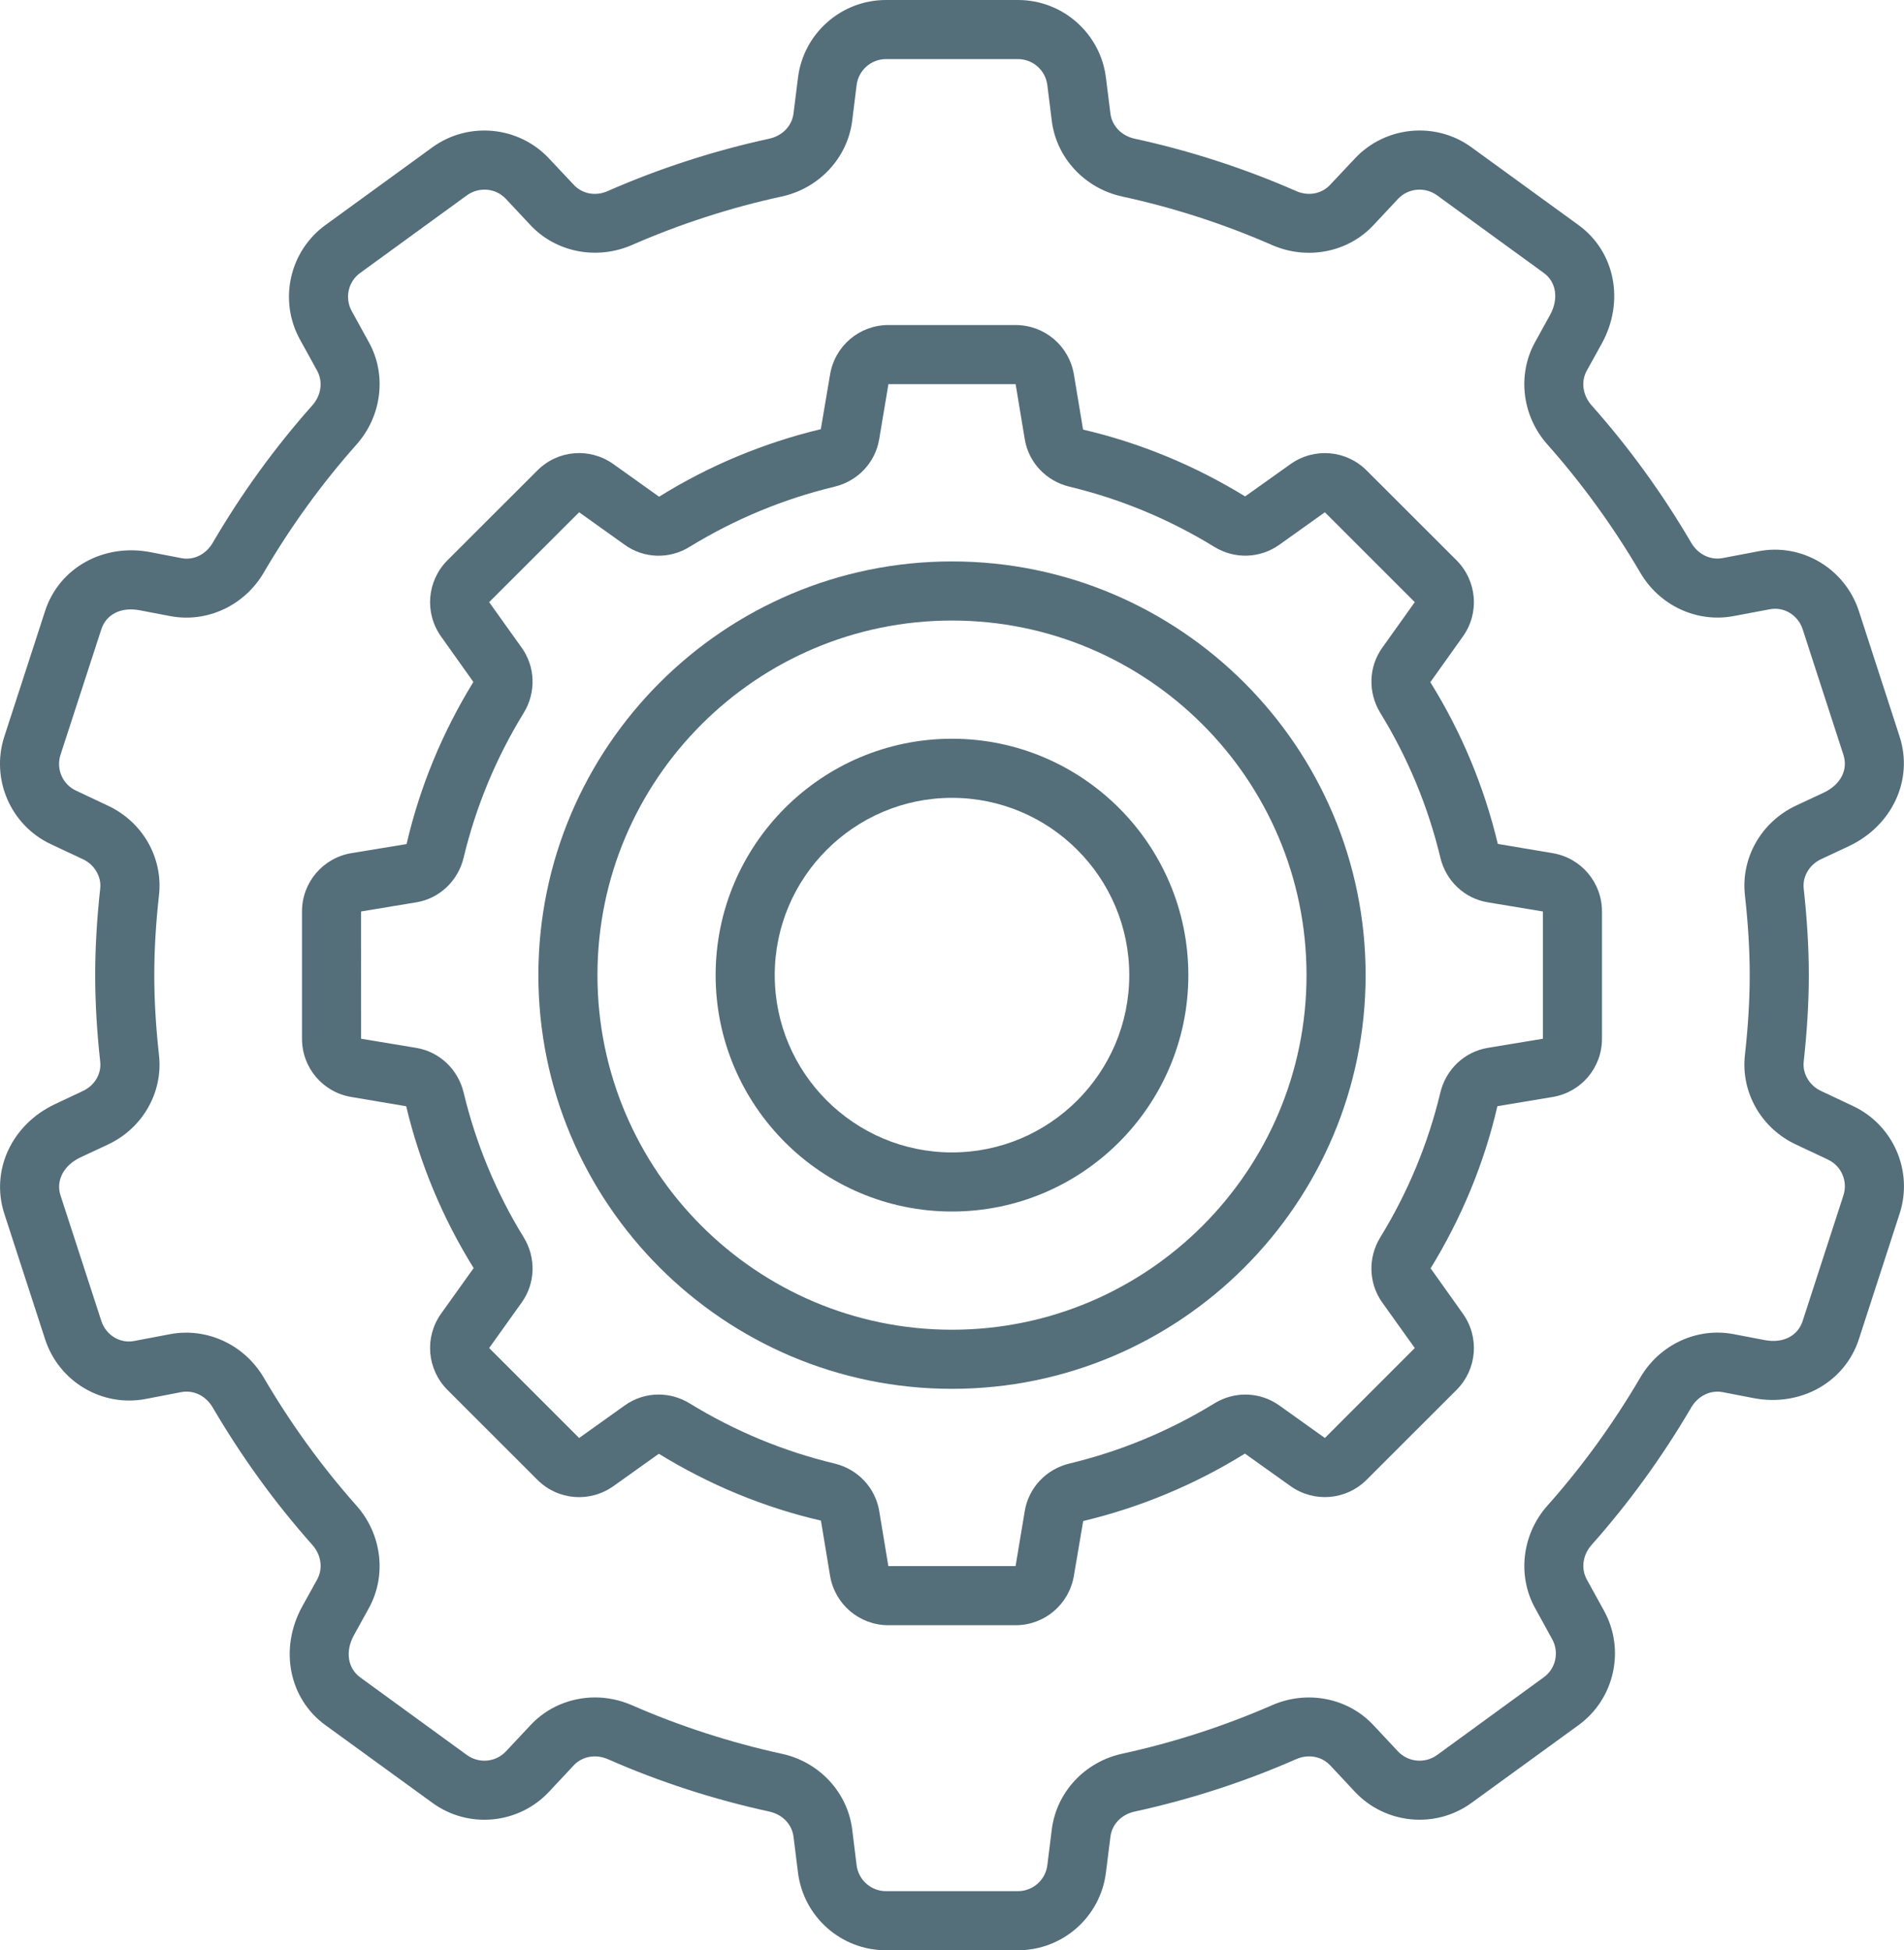
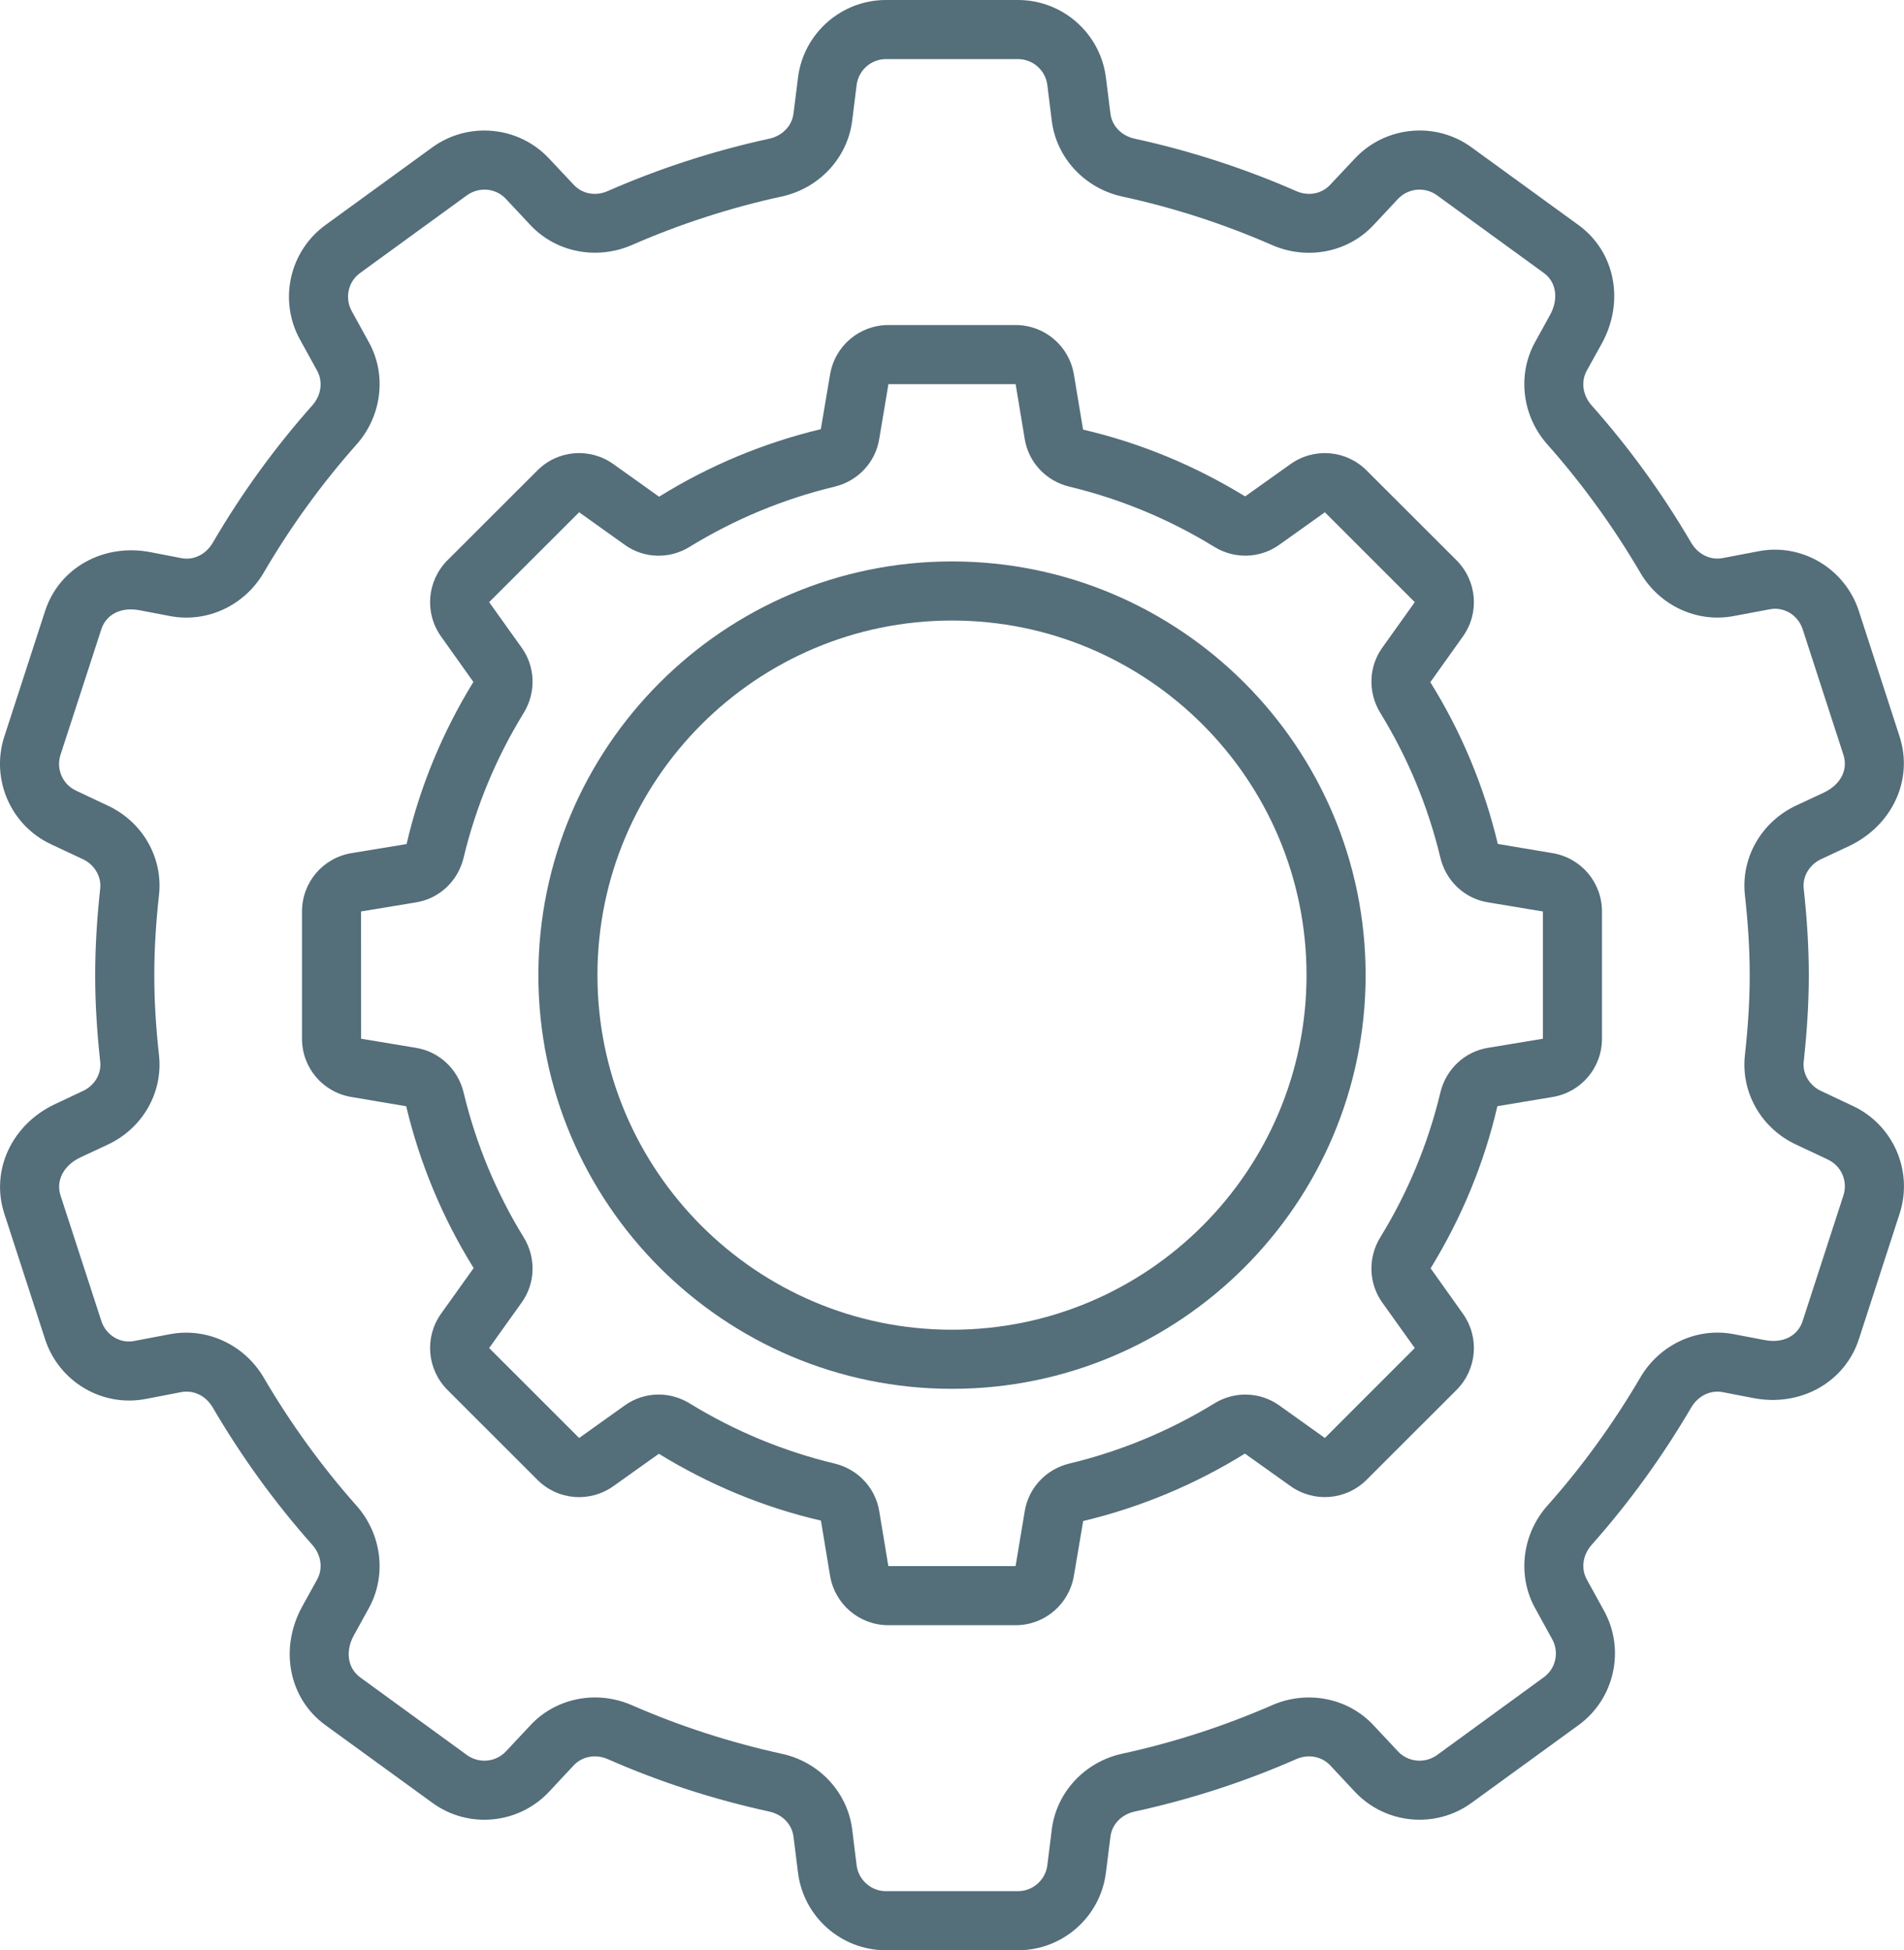
<svg xmlns="http://www.w3.org/2000/svg" fill="none" version="1.1" width="70.303" height="72" viewBox="0 0 70.303 72">
  <defs>
    <clipPath id="master_svg0_0_481">
      <g>
        <rect x="0" y="0" width="70.303" height="72" rx="0" fill="#FFFFFF" fill-opacity="1" />
      </g>
    </clipPath>
  </defs>
  <g style="mix-blend-mode:passthrough">
    <g style="mix-blend-mode:passthrough" clipPath="url(#master_svg0_0_481)">
      <g>
        <path d="M68.42,40.833C68.42,40.833,67.239,40.276,67.239,40.276C66.814,40.08,66.55,39.637,66.6,39.194C66.724,38.053,66.788,37.008,66.788,36C66.788,34.992,66.724,33.947,66.6,32.804C66.55,32.361,66.807,31.924,67.237,31.721C67.237,31.721,68.263,31.241,68.263,31.241C69.868,30.486,70.658,28.787,70.141,27.194C70.141,27.194,68.636,22.558,68.636,22.558C68.125,20.987,66.517,20.031,64.907,20.356C64.907,20.356,63.609,20.603,63.609,20.603C63.155,20.69,62.699,20.468,62.446,20.038C61.383,18.22,60.146,16.514,58.769,14.967C58.438,14.592,58.368,14.09,58.588,13.687C58.588,13.687,59.143,12.685,59.143,12.685C59.998,11.134,59.638,9.29,58.283,8.308C58.283,8.308,54.336,5.441,54.336,5.441C53.007,4.471,51.151,4.652,50.027,5.852C50.027,5.852,49.119,6.818,49.119,6.818C48.801,7.163,48.299,7.255,47.843,7.047C45.947,6.216,43.946,5.566,41.9,5.121C41.411,5.016,41.057,4.649,41.001,4.191C41.001,4.191,40.835,2.867,40.835,2.867C40.632,1.231,39.236,0,37.588,0C37.588,0,32.712,0,32.712,0C31.065,0,29.668,1.231,29.465,2.867C29.465,2.867,29.3,4.187,29.3,4.187C29.243,4.649,28.889,5.016,28.401,5.121C26.354,5.566,24.353,6.216,22.455,7.047C21.997,7.257,21.497,7.161,21.181,6.818C21.181,6.818,20.273,5.852,20.273,5.852C19.15,4.652,17.295,4.473,15.962,5.441C15.962,5.441,12.017,8.308,12.017,8.308C10.684,9.277,10.281,11.092,11.075,12.534C11.075,12.534,11.708,13.682,11.708,13.682C11.932,14.09,11.863,14.592,11.531,14.967C10.154,16.514,8.917,18.22,7.855,20.038C7.606,20.47,7.145,20.695,6.696,20.605C6.696,20.605,5.566,20.387,5.566,20.387C3.823,20.047,2.182,20.963,1.665,22.558C1.665,22.558,0.159,27.194,0.159,27.194C-0.349,28.761,0.391,30.469,1.881,31.167C1.881,31.167,3.061,31.721,3.061,31.721C3.487,31.918,3.751,32.365,3.7,32.806C3.576,33.947,3.515,34.992,3.515,36C3.515,37.008,3.576,38.053,3.7,39.196C3.751,39.639,3.495,40.076,3.063,40.276C3.063,40.276,2.04,40.758,2.04,40.758C0.432,41.511,-0.358,43.213,0.159,44.806C0.159,44.806,1.665,49.442,1.665,49.442C2.175,51.009,3.77,51.962,5.396,51.644C5.396,51.644,6.689,51.395,6.689,51.395C7.15,51.308,7.604,51.53,7.855,51.962C8.919,53.78,10.154,55.486,11.531,57.033C11.863,57.406,11.932,57.91,11.71,58.313C11.71,58.313,11.158,59.31,11.158,59.31C10.303,60.868,10.665,62.708,12.017,63.69C12.017,63.69,15.964,66.556,15.964,66.556C17.295,67.529,19.15,67.348,20.273,66.148C20.273,66.148,21.181,65.177,21.181,65.177C21.497,64.837,22.001,64.746,22.457,64.951C24.351,65.784,26.352,66.432,28.403,66.879C28.889,66.984,29.243,67.348,29.3,67.811C29.3,67.811,29.465,69.133,29.465,69.133C29.668,70.769,31.065,72,32.712,72C32.712,72,37.588,72,37.588,72C39.236,72,40.632,70.769,40.835,69.133C40.835,69.133,41.001,67.811,41.001,67.811C41.057,67.348,41.411,66.984,41.9,66.879C43.948,66.432,45.949,65.784,47.845,64.951C48.305,64.743,48.803,64.841,49.119,65.177C49.119,65.177,50.027,66.148,50.027,66.148C51.151,67.348,53.007,67.527,54.338,66.556C54.338,66.556,58.283,63.69,58.283,63.69C59.616,62.723,60.02,60.903,59.225,59.463C59.225,59.463,58.593,58.316,58.593,58.316C58.368,57.91,58.438,57.408,58.769,57.033C60.146,55.486,61.381,53.78,62.446,51.962C62.699,51.53,63.157,51.31,63.607,51.395C63.607,51.395,64.735,51.613,64.735,51.613C66.473,51.953,68.116,51.037,68.636,49.442C68.636,49.442,70.141,44.806,70.141,44.806C70.652,43.239,69.91,41.531,68.42,40.833ZM68.066,44.132C68.066,44.132,66.561,48.768,66.561,48.768C66.38,49.327,65.83,49.606,65.147,49.471C65.147,49.471,64.017,49.255,64.017,49.255C62.66,48.993,61.272,49.641,60.563,50.862C59.57,52.553,58.42,54.144,57.137,55.584C56.199,56.64,56.016,58.165,56.681,59.367C56.681,59.367,57.314,60.519,57.314,60.519C57.578,60.997,57.445,61.606,57,61.924C57,61.924,53.057,64.796,53.057,64.796C52.612,65.114,51.995,65.06,51.617,64.656C51.617,64.656,50.712,63.69,50.712,63.69C49.769,62.677,48.26,62.387,46.968,62.954C45.203,63.724,43.342,64.329,41.439,64.743C40.054,65.042,39.007,66.166,38.836,67.543C38.836,67.543,38.671,68.865,38.671,68.865C38.603,69.406,38.136,69.818,37.588,69.818C37.588,69.818,32.712,69.818,32.712,69.818C32.164,69.818,31.7,69.406,31.63,68.865C31.63,68.865,31.466,67.538,31.466,67.538C31.294,66.166,30.247,65.042,28.865,64.746C26.959,64.329,25.097,63.724,23.335,62.954C22.894,62.762,22.429,62.666,21.973,62.666C21.081,62.666,20.212,63.02,19.588,63.69C19.588,63.69,18.683,64.656,18.683,64.656C18.305,65.06,17.688,65.114,17.245,64.796C17.245,64.796,13.298,61.924,13.298,61.924C12.836,61.586,12.742,60.96,13.069,60.367C13.069,60.367,13.621,59.367,13.621,59.367C14.284,58.161,14.101,56.64,13.161,55.584C11.882,54.144,10.73,52.553,9.74,50.862C9.026,49.643,7.639,48.999,6.279,49.255C6.279,49.255,4.983,49.501,4.983,49.501C4.442,49.621,3.912,49.292,3.742,48.768C3.742,48.768,2.234,44.132,2.234,44.132C2.057,43.584,2.35,43.023,2.965,42.731C2.965,42.731,3.991,42.251,3.991,42.251C5.269,41.651,6.024,40.327,5.871,38.954C5.753,37.894,5.697,36.927,5.697,36C5.697,35.073,5.753,34.106,5.871,33.046C6.024,31.669,5.267,30.343,3.986,29.745C3.986,29.745,2.806,29.188,2.806,29.188C2.311,28.957,2.064,28.392,2.234,27.866C2.234,27.866,3.742,23.23,3.742,23.23C3.923,22.674,4.477,22.401,5.153,22.529C5.153,22.529,6.284,22.745,6.284,22.745C7.639,23.003,9.026,22.361,9.74,21.137C10.728,19.447,11.88,17.856,13.161,16.414C14.101,15.36,14.287,13.835,13.619,12.633C13.619,12.633,12.986,11.483,12.986,11.483C12.722,11.001,12.855,10.394,13.3,10.076C13.3,10.076,17.245,7.207,17.245,7.207C17.692,6.89,18.308,6.94,18.683,7.346C18.683,7.346,19.588,8.313,19.588,8.313C20.533,9.319,22.034,9.609,23.332,9.046C25.1,8.273,26.961,7.667,28.863,7.255C30.249,6.953,31.294,5.83,31.466,4.457C31.466,4.457,31.63,3.137,31.63,3.137C31.7,2.592,32.164,2.182,32.712,2.182C32.712,2.182,37.588,2.182,37.588,2.182C38.136,2.182,38.603,2.592,38.671,3.137C38.671,3.137,38.836,4.46,38.836,4.46C39.007,5.83,40.052,6.953,41.435,7.255C43.34,7.667,45.201,8.273,46.968,9.046C48.264,9.613,49.769,9.323,50.712,8.313C50.712,8.313,51.617,7.346,51.617,7.346C51.997,6.94,52.615,6.89,53.055,7.207C53.055,7.207,57.002,10.076,57.002,10.076C57.467,10.412,57.559,11.038,57.231,11.633C57.231,11.633,56.677,12.637,56.677,12.637C56.016,13.841,56.199,15.36,57.14,16.414C58.42,17.856,59.572,19.447,60.563,21.137C61.274,22.361,62.664,23.003,64.019,22.743C64.019,22.743,65.317,22.499,65.317,22.499C65.869,22.379,66.391,22.71,66.561,23.23C66.561,23.23,68.066,27.866,68.066,27.866C68.247,28.425,67.959,28.972,67.337,29.265C67.337,29.265,66.308,29.745,66.308,29.745C65.031,30.349,64.276,31.674,64.429,33.046C64.547,34.106,64.606,35.073,64.606,36C64.606,36.927,64.547,37.894,64.429,38.954C64.276,40.329,65.033,41.655,66.312,42.253C66.312,42.253,67.49,42.807,67.49,42.807C67.49,42.807,67.495,42.812,67.495,42.812C67.99,43.041,68.236,43.61,68.066,44.132Z" fill="#546E7A" fill-opacity="1" />
      </g>
      <g>
        <path d="M35.151,20.727C26.729,20.727,19.879,27.58,19.879,36C19.879,44.42,26.729,51.273,35.151,51.273C43.573,51.273,50.424,44.42,50.424,36C50.424,27.58,43.573,20.727,35.151,20.727ZM35.151,49.091C27.932,49.091,22.06,43.22,22.06,36C22.06,28.78,27.932,22.909,35.151,22.909C42.371,22.909,48.242,28.78,48.242,36C48.242,43.22,42.371,49.091,35.151,49.091Z" fill="#546E7A" fill-opacity="1" />
      </g>
      <g>
        <path d="M57.332,31.497C57.332,31.497,57.327,31.497,57.327,31.497C57.327,31.497,55.305,31.156,55.305,31.156C54.801,29.047,53.965,27.035,52.813,25.185C52.813,25.185,54.015,23.498,54.015,23.498C54.635,22.632,54.539,21.452,53.784,20.688C53.784,20.688,50.461,17.369,50.461,17.369C49.704,16.612,48.524,16.514,47.651,17.134C47.651,17.134,45.975,18.327,45.975,18.327C44.114,17.186,42.1,16.351,39.991,15.86C39.991,15.86,39.652,13.822,39.652,13.822C39.473,12.766,38.568,12,37.499,12C37.499,12,32.804,12,32.804,12C31.735,12,30.829,12.766,30.65,13.824C30.65,13.824,30.308,15.844,30.308,15.844C28.2,16.351,26.188,17.186,24.336,18.338C24.336,18.338,22.649,17.134,22.649,17.134C21.777,16.512,20.596,16.612,19.841,17.369C19.841,17.369,16.516,20.69,16.516,20.69C15.764,21.452,15.668,22.632,16.287,23.5C16.287,23.5,17.479,25.176,17.479,25.176C16.337,27.035,15.502,29.047,15.013,31.161C15.013,31.161,12.971,31.497,12.971,31.497C11.917,31.676,11.151,32.581,11.151,33.65C11.151,33.65,11.151,38.348,11.151,38.348C11.151,39.419,11.919,40.324,12.975,40.499C12.975,40.499,14.998,40.841,14.998,40.841C15.502,42.951,16.337,44.963,17.489,46.815C17.489,46.815,16.285,48.5,16.285,48.5C15.668,49.368,15.764,50.548,16.519,51.31C16.519,51.31,19.841,54.63,19.841,54.63C20.599,55.39,21.779,55.484,22.652,54.864C22.652,54.864,24.327,53.67,24.327,53.67C26.188,54.814,28.2,55.65,30.312,56.138C30.312,56.138,30.65,58.178,30.65,58.178C30.829,59.232,31.735,60,32.804,60C32.804,60,37.499,60,37.499,60C38.568,60,39.473,59.232,39.652,58.176C39.652,58.176,39.995,56.154,39.995,56.154C42.1,55.65,44.114,54.814,45.967,53.664C45.967,53.664,47.651,54.864,47.651,54.864C48.524,55.484,49.704,55.386,50.461,54.63C50.461,54.63,53.786,51.308,53.786,51.308C54.539,50.548,54.635,49.368,54.015,48.498C54.015,48.498,52.824,46.824,52.824,46.824C53.965,44.963,54.801,42.951,55.289,40.839C55.289,40.839,57.327,40.499,57.327,40.499C58.383,40.324,59.151,39.419,59.151,38.348C59.151,38.348,59.151,33.65,59.151,33.65C59.151,32.581,58.385,31.676,57.332,31.497ZM56.969,38.348C56.969,38.348,54.929,38.686,54.929,38.686C54.074,38.83,53.389,39.478,53.184,40.335C52.732,42.218,51.986,44.02,50.965,45.681C50.505,46.431,50.531,47.374,51.037,48.085C51.037,48.085,52.239,49.767,52.239,49.767C52.239,49.767,48.919,53.088,48.919,53.088C48.919,53.088,47.239,51.888,47.239,51.888C46.529,51.38,45.585,51.349,44.834,51.814C43.169,52.835,41.369,53.579,39.487,54.031C38.629,54.238,37.983,54.923,37.839,55.78C37.839,55.78,37.499,57.818,37.499,57.818C37.499,57.818,32.801,57.818,32.801,57.818C32.801,57.818,32.463,55.778,32.463,55.778C32.319,54.923,31.673,54.238,30.816,54.031C28.933,53.579,27.133,52.835,25.471,51.814C25.113,51.593,24.713,51.484,24.319,51.484C23.876,51.484,23.439,51.62,23.068,51.886C23.068,51.886,21.384,53.088,21.384,53.088C21.384,53.088,18.061,49.767,18.061,49.767C18.061,49.767,19.265,48.083,19.265,48.083C19.772,47.374,19.798,46.431,19.337,45.681C18.316,44.02,17.57,42.218,17.119,40.335C16.913,39.478,16.228,38.83,15.371,38.686C15.371,38.686,13.333,38.348,13.333,38.348C13.333,38.348,13.331,33.65,13.331,33.65C13.331,33.65,15.373,33.312,15.373,33.312C16.228,33.17,16.913,32.522,17.119,31.663C17.57,29.78,18.316,27.98,19.34,26.315C19.798,25.564,19.769,24.62,19.265,23.915C19.265,23.915,18.061,22.23,18.061,22.23C18.061,22.23,21.384,18.912,21.384,18.912C21.384,18.912,23.068,20.114,23.068,20.114C23.775,20.623,24.722,20.651,25.466,20.186C27.133,19.165,28.933,18.419,30.816,17.967C31.673,17.76,32.319,17.077,32.463,16.217C32.463,16.217,32.804,14.182,32.804,14.182C32.804,14.182,37.501,14.182,37.501,14.182C37.501,14.182,37.839,16.22,37.839,16.22C37.983,17.077,38.629,17.76,39.487,17.967C41.369,18.419,43.169,19.165,44.832,20.186C45.583,20.651,46.525,20.618,47.234,20.114C47.234,20.114,48.919,18.912,48.919,18.912C48.919,18.912,52.239,22.23,52.239,22.23C52.239,22.23,51.037,23.915,51.037,23.915C50.533,24.62,50.505,25.564,50.965,26.317C51.986,27.98,52.732,29.78,53.184,31.663C53.389,32.522,54.074,33.17,54.934,33.312C54.934,33.312,56.969,33.65,56.969,33.65C56.969,33.65,56.969,38.348,56.969,38.348C56.969,38.348,56.969,38.348,56.969,38.348Z" fill="#546E7A" fill-opacity="1" />
      </g>
      <g>
-         <path d="M35.151,44.727C30.338,44.727,26.424,40.813,26.424,36C26.424,31.187,30.338,27.273,35.151,27.273C39.964,27.273,43.878,31.187,43.878,36C43.878,40.813,39.964,44.727,35.151,44.727ZM35.151,29.455C31.543,29.455,28.606,32.391,28.606,36C28.606,39.609,31.543,42.545,35.151,42.545C38.76,42.545,41.697,39.609,41.697,36C41.697,32.391,38.76,29.455,35.151,29.455Z" fill="#546E7A" fill-opacity="1" />
-       </g>
+         </g>
    </g>
  </g>
</svg>